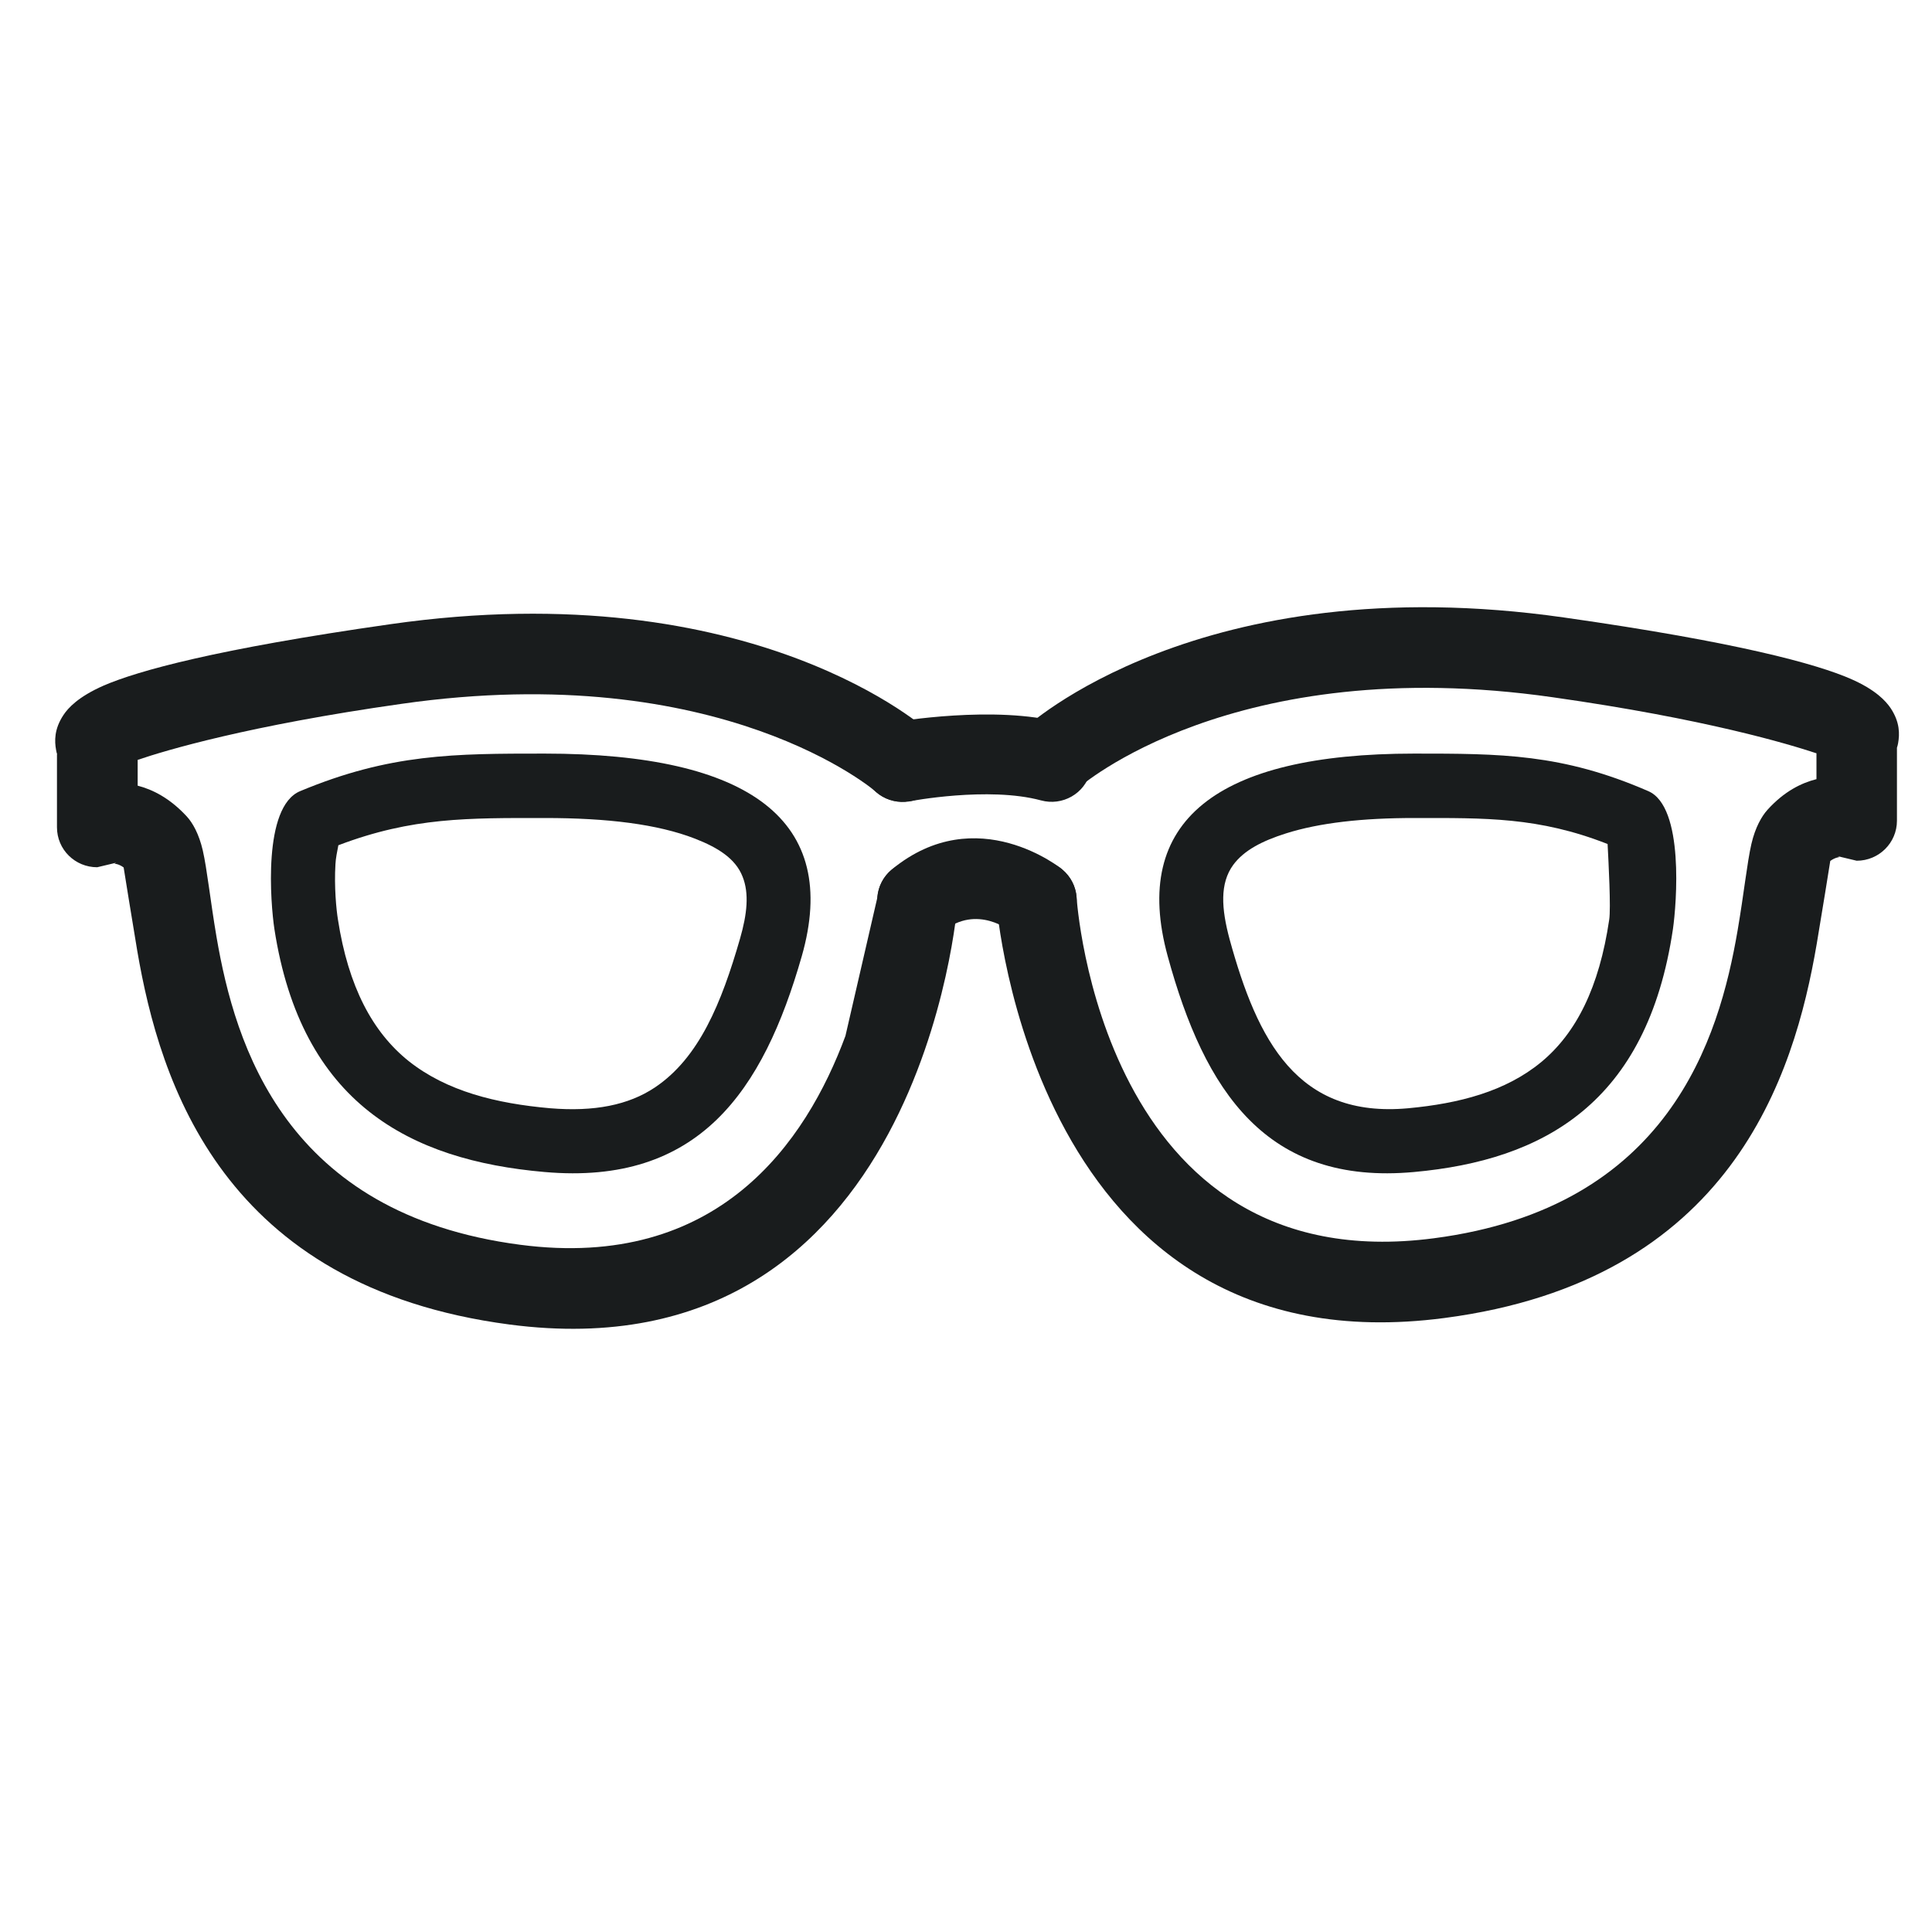
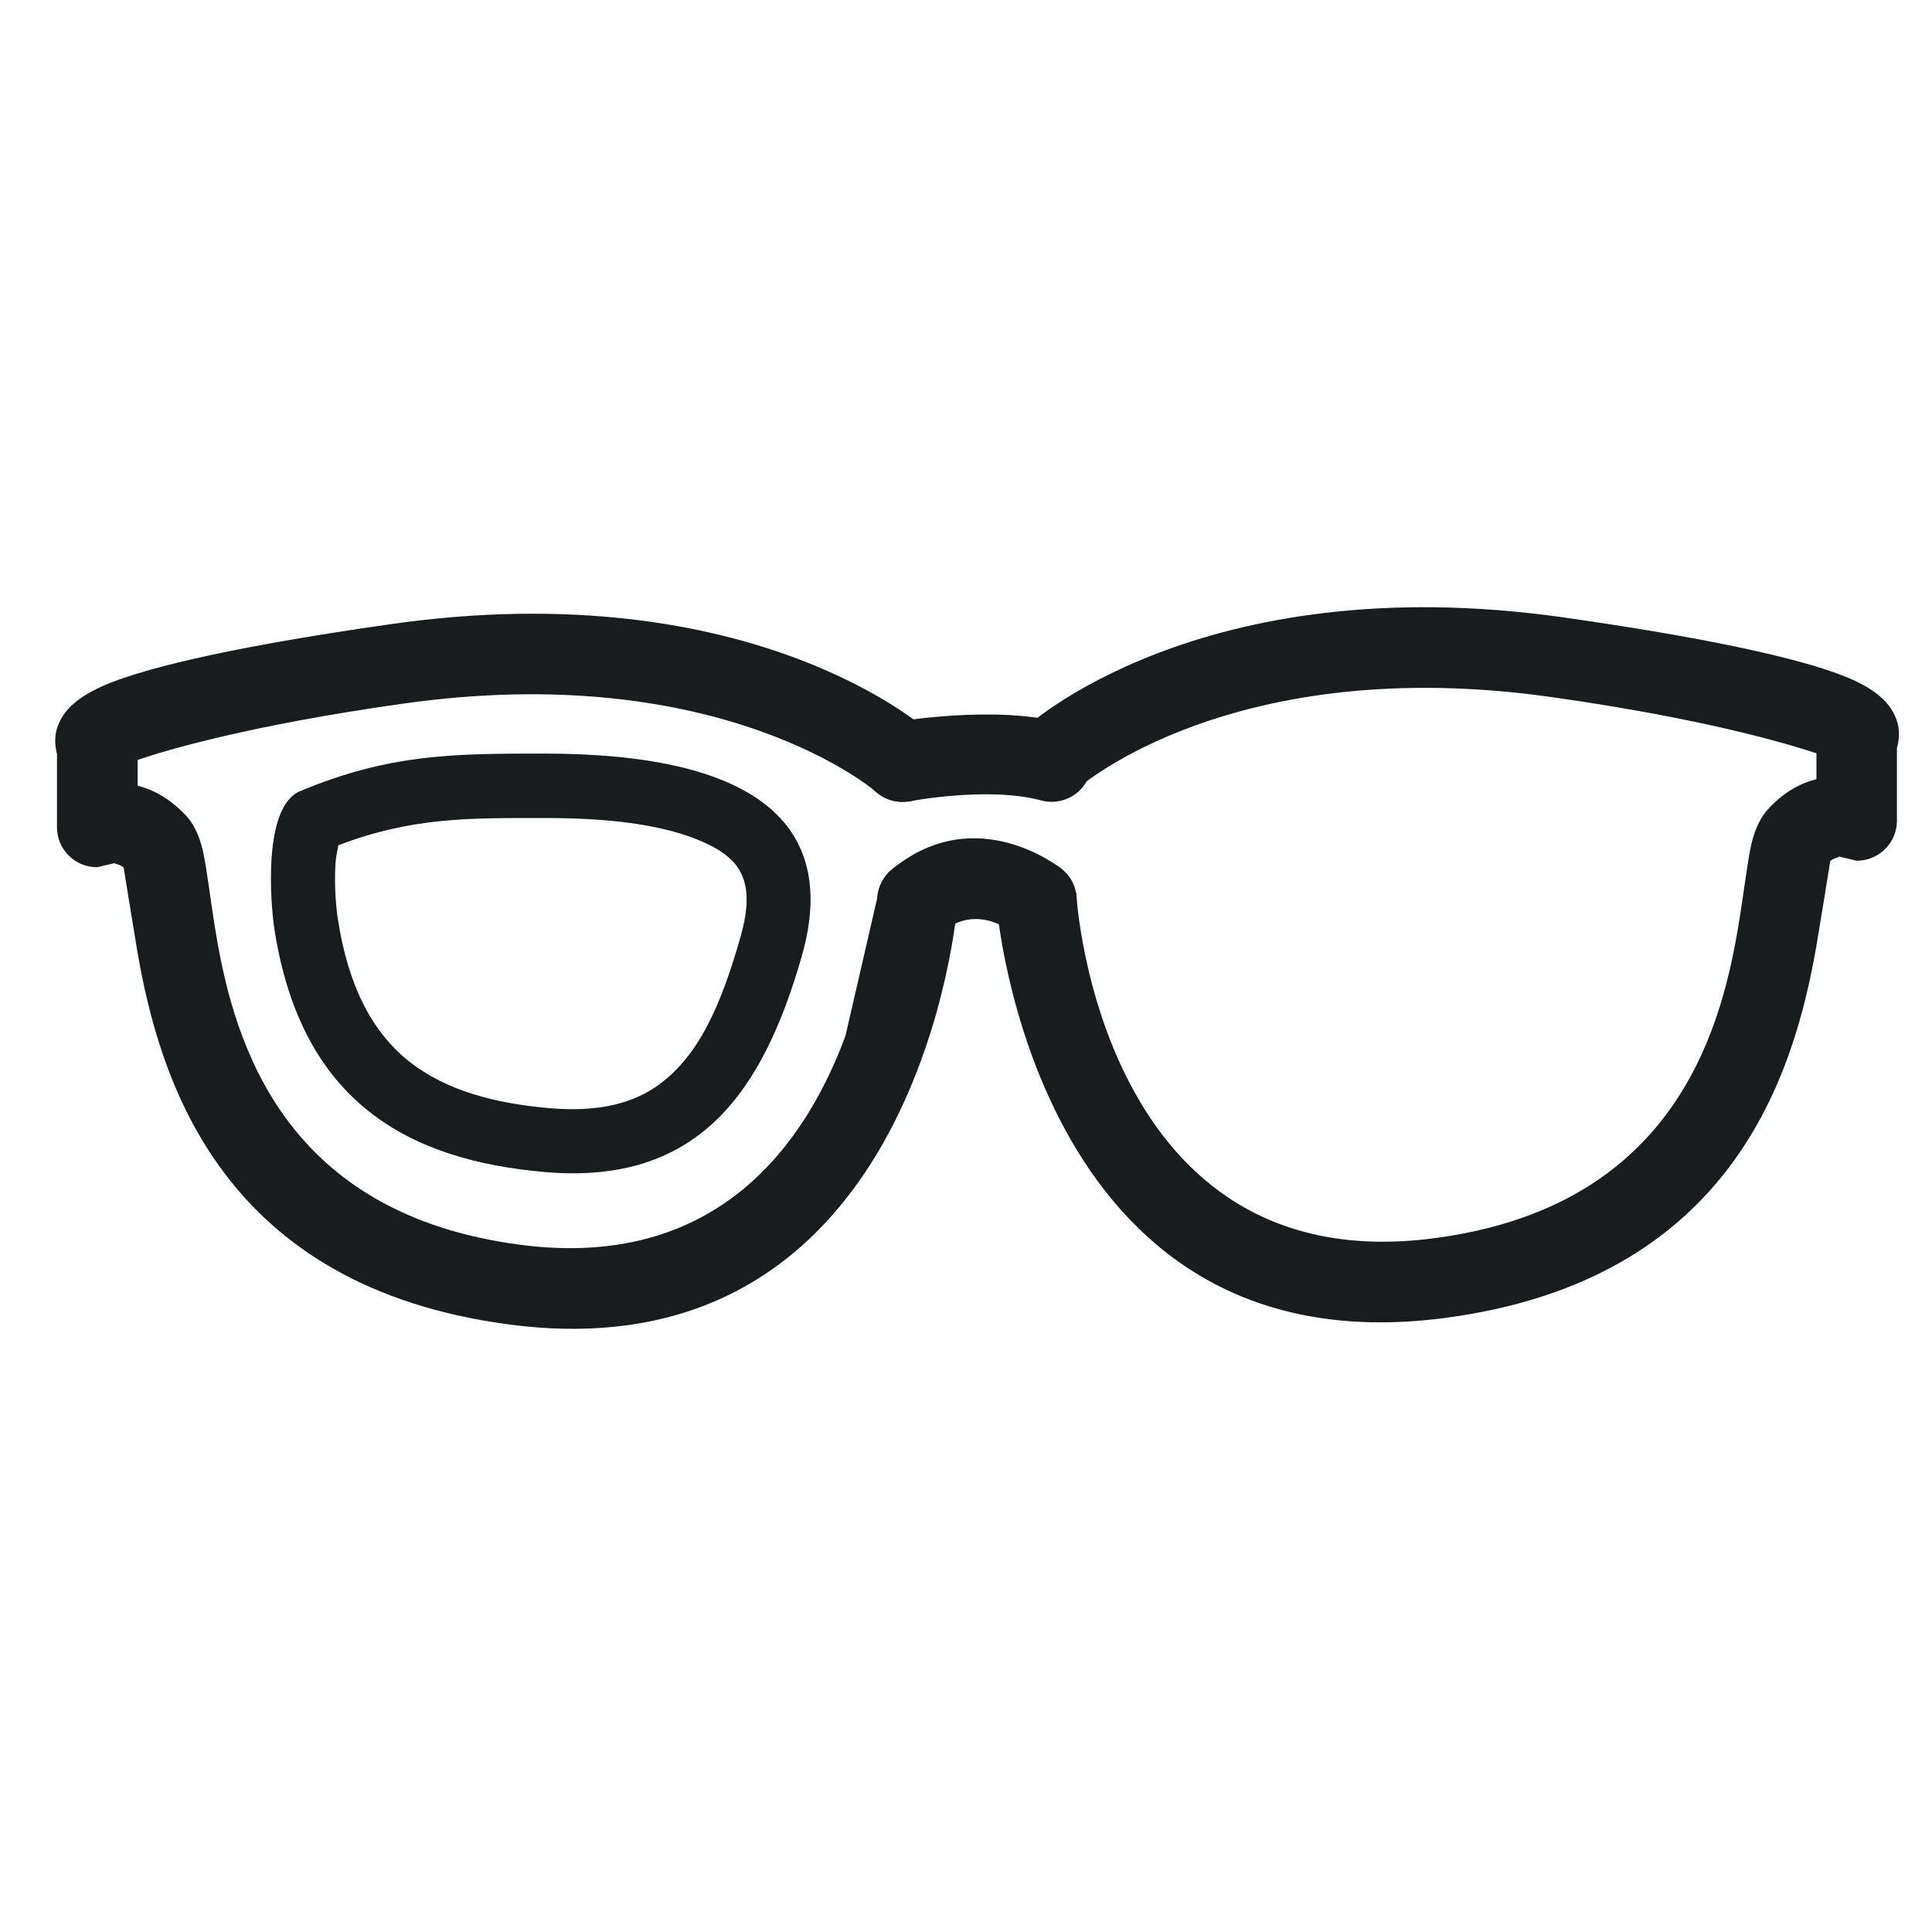
<svg xmlns="http://www.w3.org/2000/svg" width="35" height="35" viewBox="0 0 35 35" fill="none">
  <path fill-rule="evenodd" clip-rule="evenodd" d="M1.032 13.664V14.986C1.032 15.392 1.36 15.711 1.761 15.711L2.105 15.629L2.072 15.646C2.072 15.646 2.154 15.65 2.24 15.715C2.269 15.892 2.384 16.616 2.486 17.222C2.896 19.614 4.034 23.312 9.231 23.995C16.696 24.974 17.347 16.366 17.347 16.366C17.376 15.965 17.073 15.617 16.671 15.588C16.27 15.56 15.922 15.863 15.893 16.264L15.316 18.766C14.603 20.691 13.01 23.021 9.423 22.55C5.164 21.993 4.259 18.934 3.923 16.977C3.809 16.305 3.751 15.744 3.674 15.408C3.604 15.105 3.489 14.905 3.383 14.79C3.076 14.458 2.765 14.303 2.494 14.233V13.766C2.998 13.594 4.501 13.144 7.273 12.751C13.08 11.919 15.869 14.344 15.869 14.344C16.168 14.61 16.63 14.585 16.896 14.29C17.167 13.991 17.138 13.533 16.839 13.262C16.839 13.262 13.686 10.359 7.064 11.309C3.903 11.76 2.498 12.153 1.88 12.419C1.413 12.624 1.233 12.828 1.151 12.951C0.979 13.209 0.987 13.426 1.016 13.586C1.02 13.615 1.028 13.643 1.036 13.668L1.032 13.664Z" fill="#191C1D" />
  <path fill-rule="evenodd" clip-rule="evenodd" d="M16.479 14.516C16.479 14.516 17.904 14.242 18.859 14.5C19.248 14.606 19.649 14.377 19.751 13.992C19.858 13.603 19.628 13.202 19.239 13.095C18.031 12.764 16.213 13.079 16.213 13.079C15.816 13.152 15.554 13.529 15.628 13.926C15.701 14.324 16.078 14.586 16.475 14.512L16.479 14.516Z" fill="#191C1D" />
  <path fill-rule="evenodd" clip-rule="evenodd" d="M32.907 13.648V14.115C32.633 14.184 32.322 14.336 32.019 14.671C31.916 14.786 31.798 14.987 31.728 15.29C31.65 15.63 31.593 16.187 31.478 16.858C31.142 18.816 30.237 21.875 25.979 22.432C19.939 23.226 19.504 16.26 19.504 16.26C19.476 15.859 19.128 15.556 18.726 15.585C18.325 15.613 18.022 15.961 18.051 16.363C18.051 16.363 18.698 24.856 26.167 23.877C31.364 23.197 32.502 19.495 32.911 17.104C33.014 16.494 33.129 15.773 33.157 15.597C33.247 15.531 33.325 15.527 33.325 15.527L33.292 15.511L33.636 15.593C34.038 15.593 34.365 15.269 34.365 14.868V13.545C34.373 13.521 34.382 13.492 34.386 13.463C34.414 13.304 34.422 13.087 34.251 12.829C34.164 12.702 33.984 12.497 33.522 12.296C32.907 12.03 31.499 11.637 28.337 11.187C21.712 10.241 18.558 13.197 18.558 13.197C18.264 13.468 18.239 13.93 18.513 14.225C18.788 14.52 19.247 14.545 19.541 14.27C19.541 14.27 22.33 11.801 28.133 12.632C30.901 13.025 32.404 13.48 32.911 13.648H32.907Z" fill="#191C1D" />
  <path fill-rule="evenodd" clip-rule="evenodd" d="M19.243 15.749C19.243 15.749 17.699 14.483 16.159 15.749C15.848 16.003 15.803 16.461 16.057 16.773C16.311 17.084 16.769 17.129 17.081 16.875C17.699 16.367 18.317 16.875 18.317 16.875C18.629 17.129 19.087 17.084 19.341 16.773C19.595 16.461 19.55 16.003 19.239 15.749H19.243Z" fill="#191C1D" />
-   <path fill-rule="evenodd" clip-rule="evenodd" d="M29.86 14.332C28.296 13.652 27.182 13.652 25.618 13.652C22.039 13.652 20.483 14.873 21.154 17.322C21.822 19.766 22.94 21.478 25.618 21.232C27.96 21.019 29.84 19.987 30.307 16.83C30.372 16.375 30.516 14.615 29.86 14.332ZM29.123 15.29C29.14 15.61 29.185 16.462 29.152 16.662C28.972 17.883 28.558 18.714 27.919 19.242C27.273 19.774 26.433 19.991 25.512 20.077C23.501 20.262 22.78 18.853 22.276 17.018C22.125 16.457 22.096 16.003 22.342 15.667C22.539 15.401 22.87 15.233 23.296 15.098C23.906 14.905 24.684 14.819 25.618 14.819C26.916 14.819 27.87 14.799 29.123 15.29Z" fill="#191C1D" />
  <path fill-rule="evenodd" clip-rule="evenodd" d="M5.438 14.332C7.068 13.652 8.235 13.652 9.865 13.652C13.6 13.652 15.225 14.873 14.525 17.322C13.825 19.766 12.662 21.478 9.865 21.232C7.42 21.019 5.459 19.987 4.971 16.83C4.902 16.375 4.754 14.615 5.438 14.332ZM6.134 15.311C7.473 14.803 8.485 14.819 9.869 14.819C11.003 14.819 11.912 14.93 12.588 15.192C13.01 15.356 13.325 15.556 13.452 15.88C13.575 16.187 13.534 16.56 13.407 17.002C13.071 18.169 12.666 19.164 11.863 19.701C11.384 20.02 10.766 20.143 9.967 20.077C8.989 19.991 8.096 19.77 7.408 19.226C6.749 18.701 6.31 17.874 6.122 16.658C6.093 16.482 6.052 16.064 6.077 15.655C6.081 15.556 6.11 15.413 6.13 15.311H6.134Z" fill="#191C1D" />
</svg>